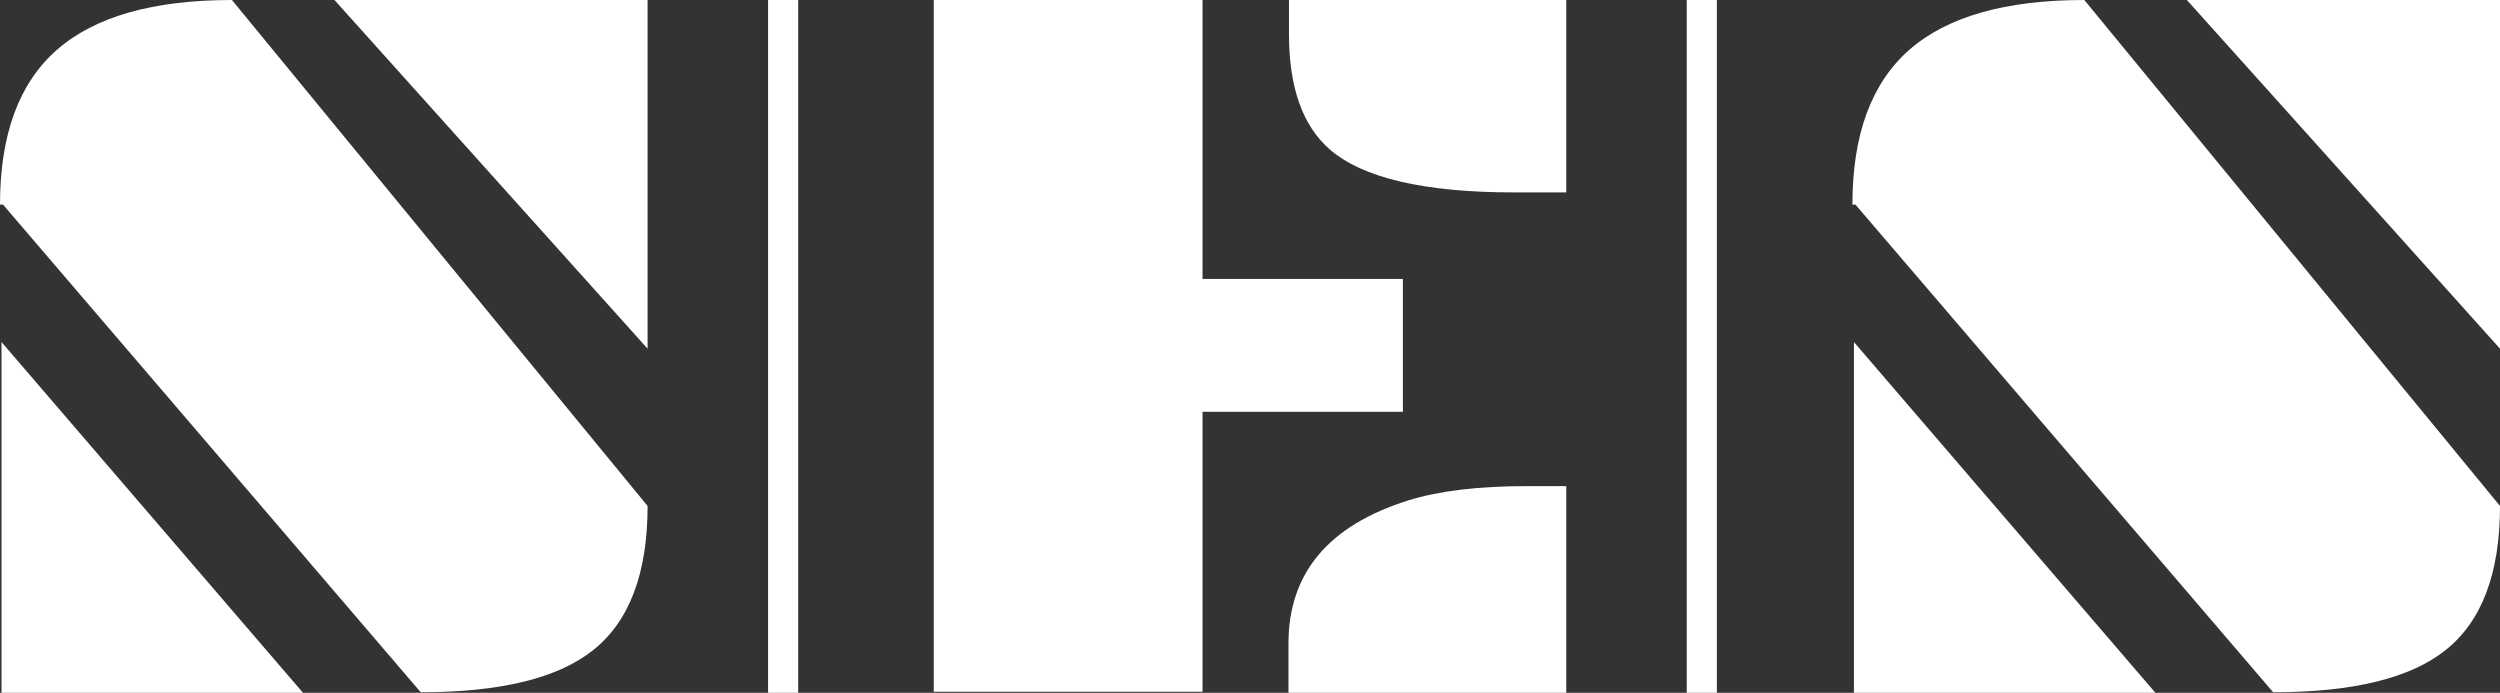
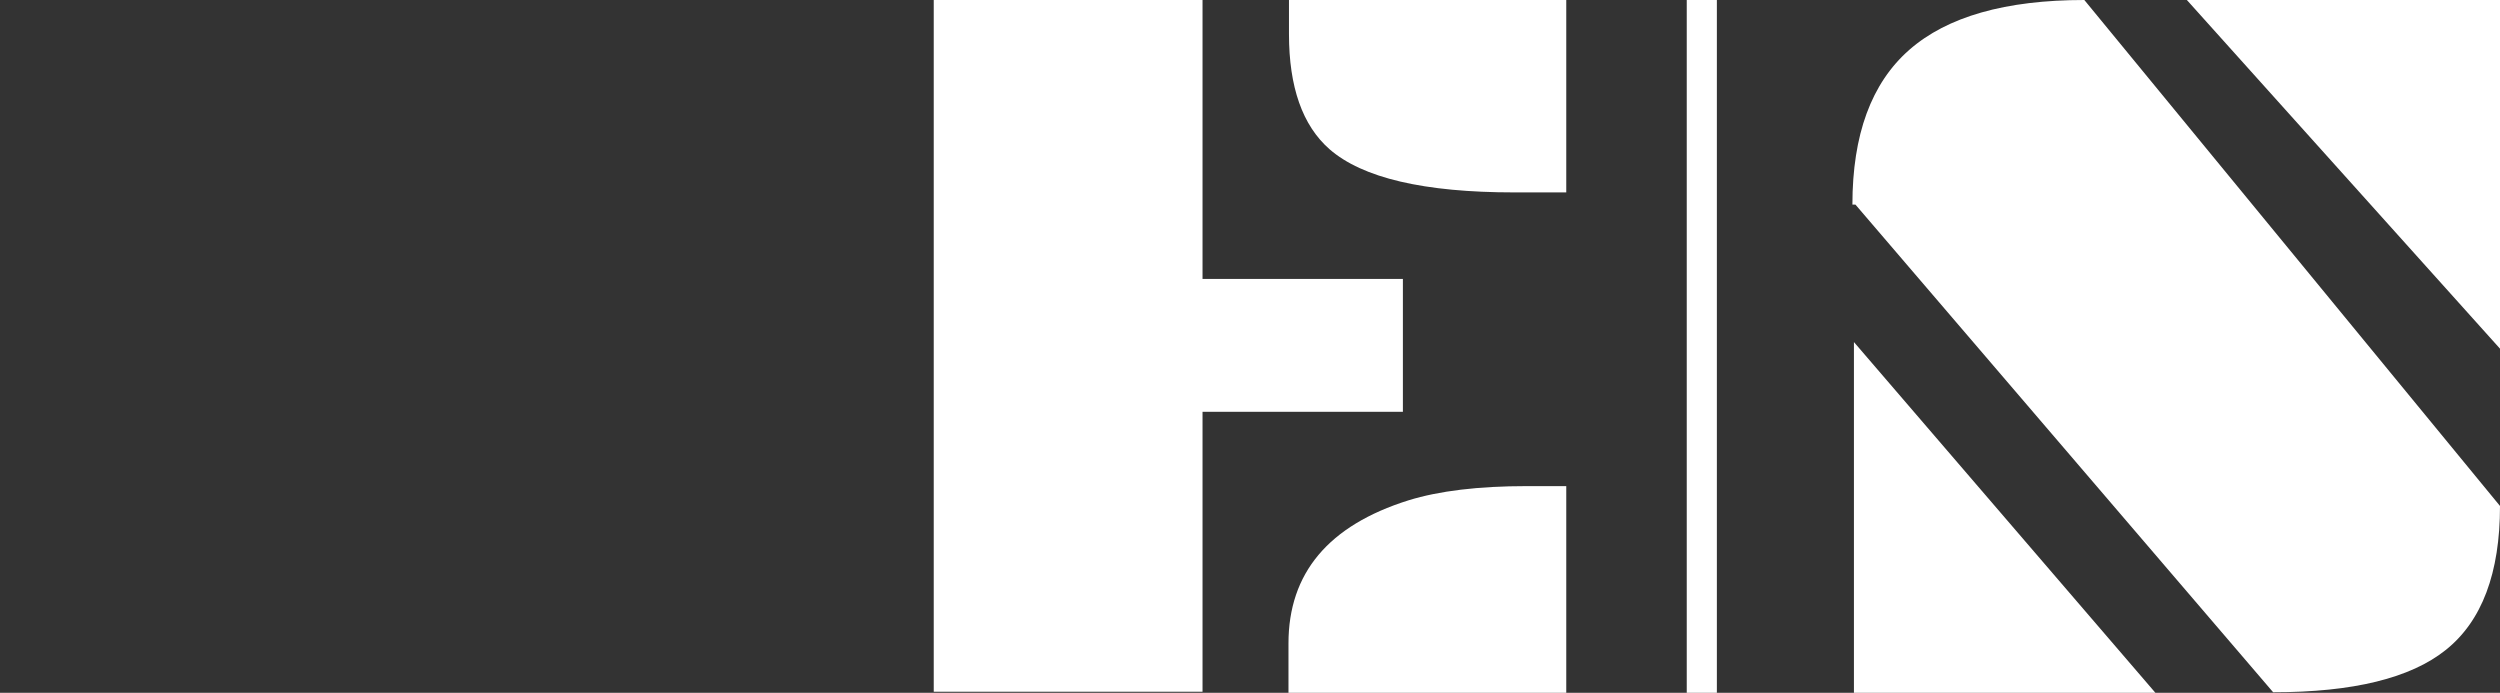
<svg xmlns="http://www.w3.org/2000/svg" width="166" height="46" viewBox="0 0 166 46" fill="none">
  <rect x="0" y="0" width="166" height="46" fill="#333333" stroke="none" />
  <path d="M145.208 0H166V23.152L145.208 0ZM123.202 13.587H123C123 8.945 124.258 5.52 126.774 3.312C129.29 1.104 133.166 0 138.4 0L166 33.596C166 38.057 164.798 41.246 162.394 43.161C160.058 45.031 156.239 45.966 150.937 45.966L123.202 13.587ZM123.101 22.713L143.118 46H123.101V22.713Z" fill="white" />
  <path d="M112 0H114V46H112V0Z" fill="white" />
-   <path d="M85.588 0H104V12.776H100.55C94.556 12.776 90.465 11.818 88.275 9.903C86.483 8.326 85.588 5.78 85.588 2.265V0ZM62 0H79.848V18.522H93.152V27.343H79.848V45.932H62V0ZM85.555 42.721C85.555 38.057 88.209 34.892 93.517 33.224C95.551 32.593 98.172 32.278 101.379 32.278H104V46H85.555V42.721Z" fill="white" />
-   <path d="M51 0H53V46H51V0Z" fill="white" />
-   <path d="M22.208 0H43V23.152L22.208 0ZM0.202 13.587H0C0 8.945 1.258 5.52 3.774 3.312C6.29 1.104 10.166 0 15.4 0L43 33.596C43 38.057 41.798 41.246 39.394 43.161C37.058 45.031 33.239 45.966 27.936 45.966L0.202 13.587ZM0.101 22.713L20.118 46H0.101V22.713Z" fill="white" />
+   <path d="M85.588 0H104V12.776H100.55C94.556 12.776 90.465 11.818 88.275 9.903C86.483 8.326 85.588 5.78 85.588 2.265V0ZM62 0H79.848V18.522H93.152V27.343H79.848V45.932H62ZM85.555 42.721C85.555 38.057 88.209 34.892 93.517 33.224C95.551 32.593 98.172 32.278 101.379 32.278H104V46H85.555V42.721Z" fill="white" />
</svg>